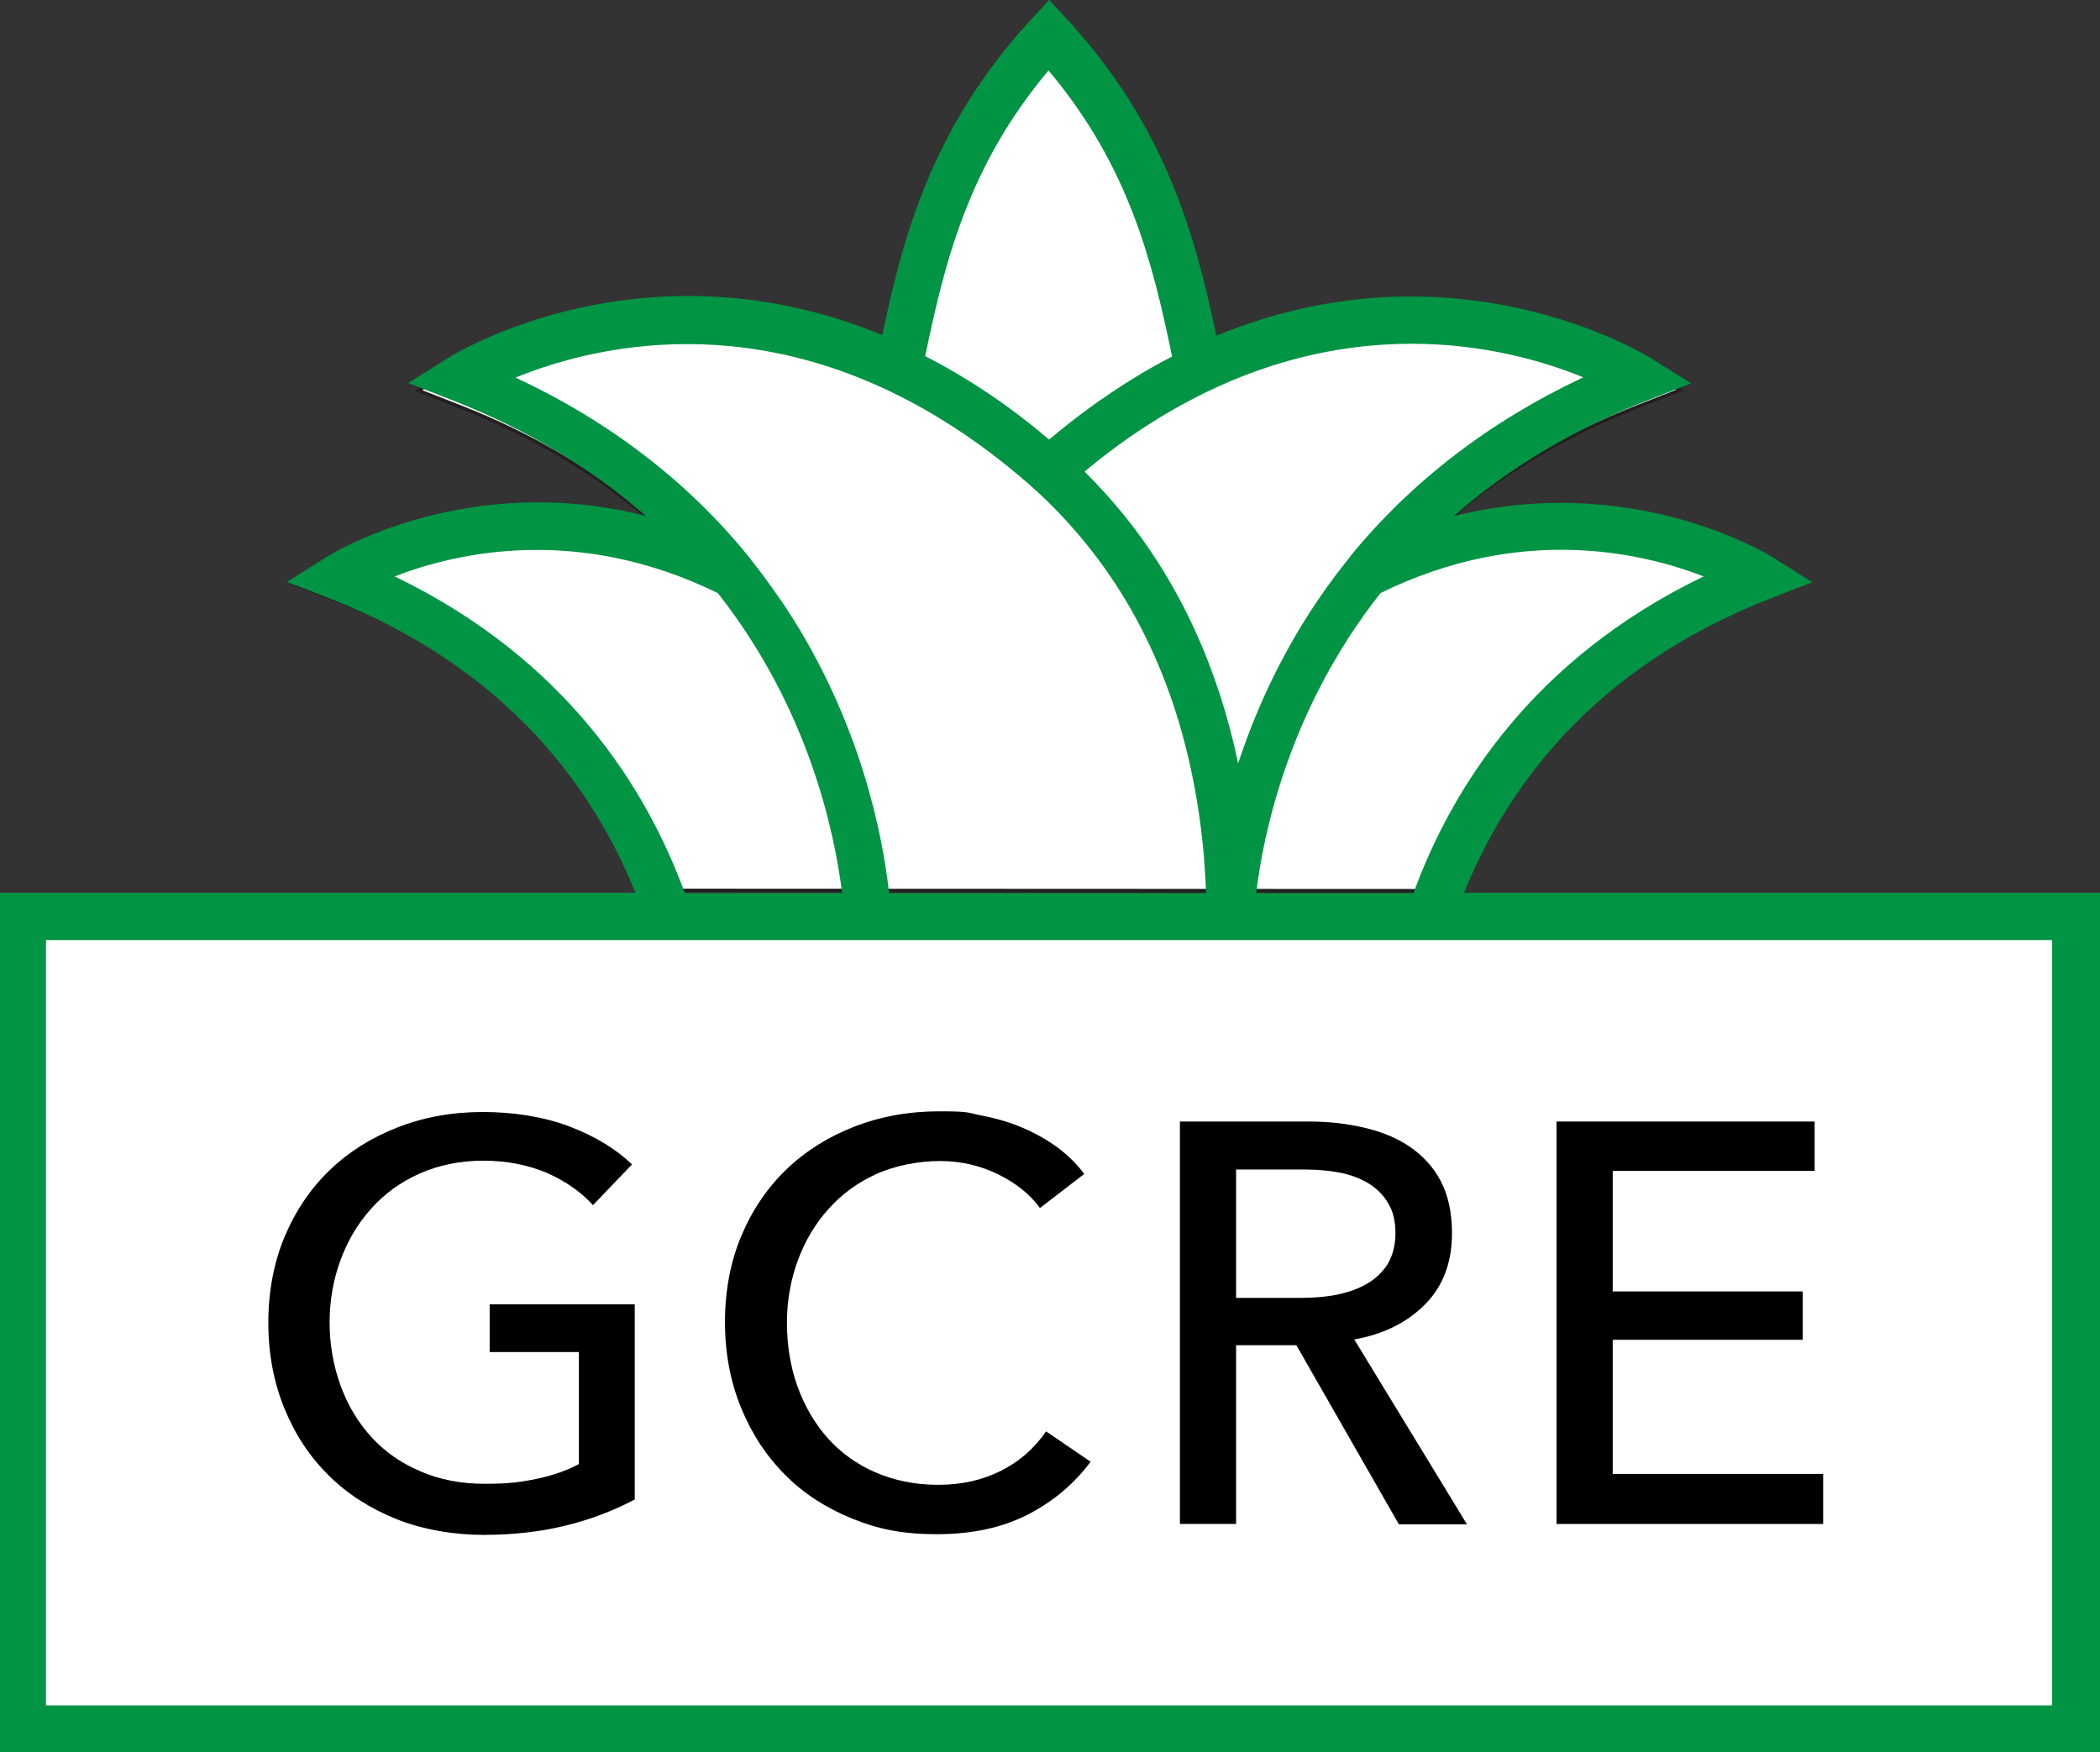
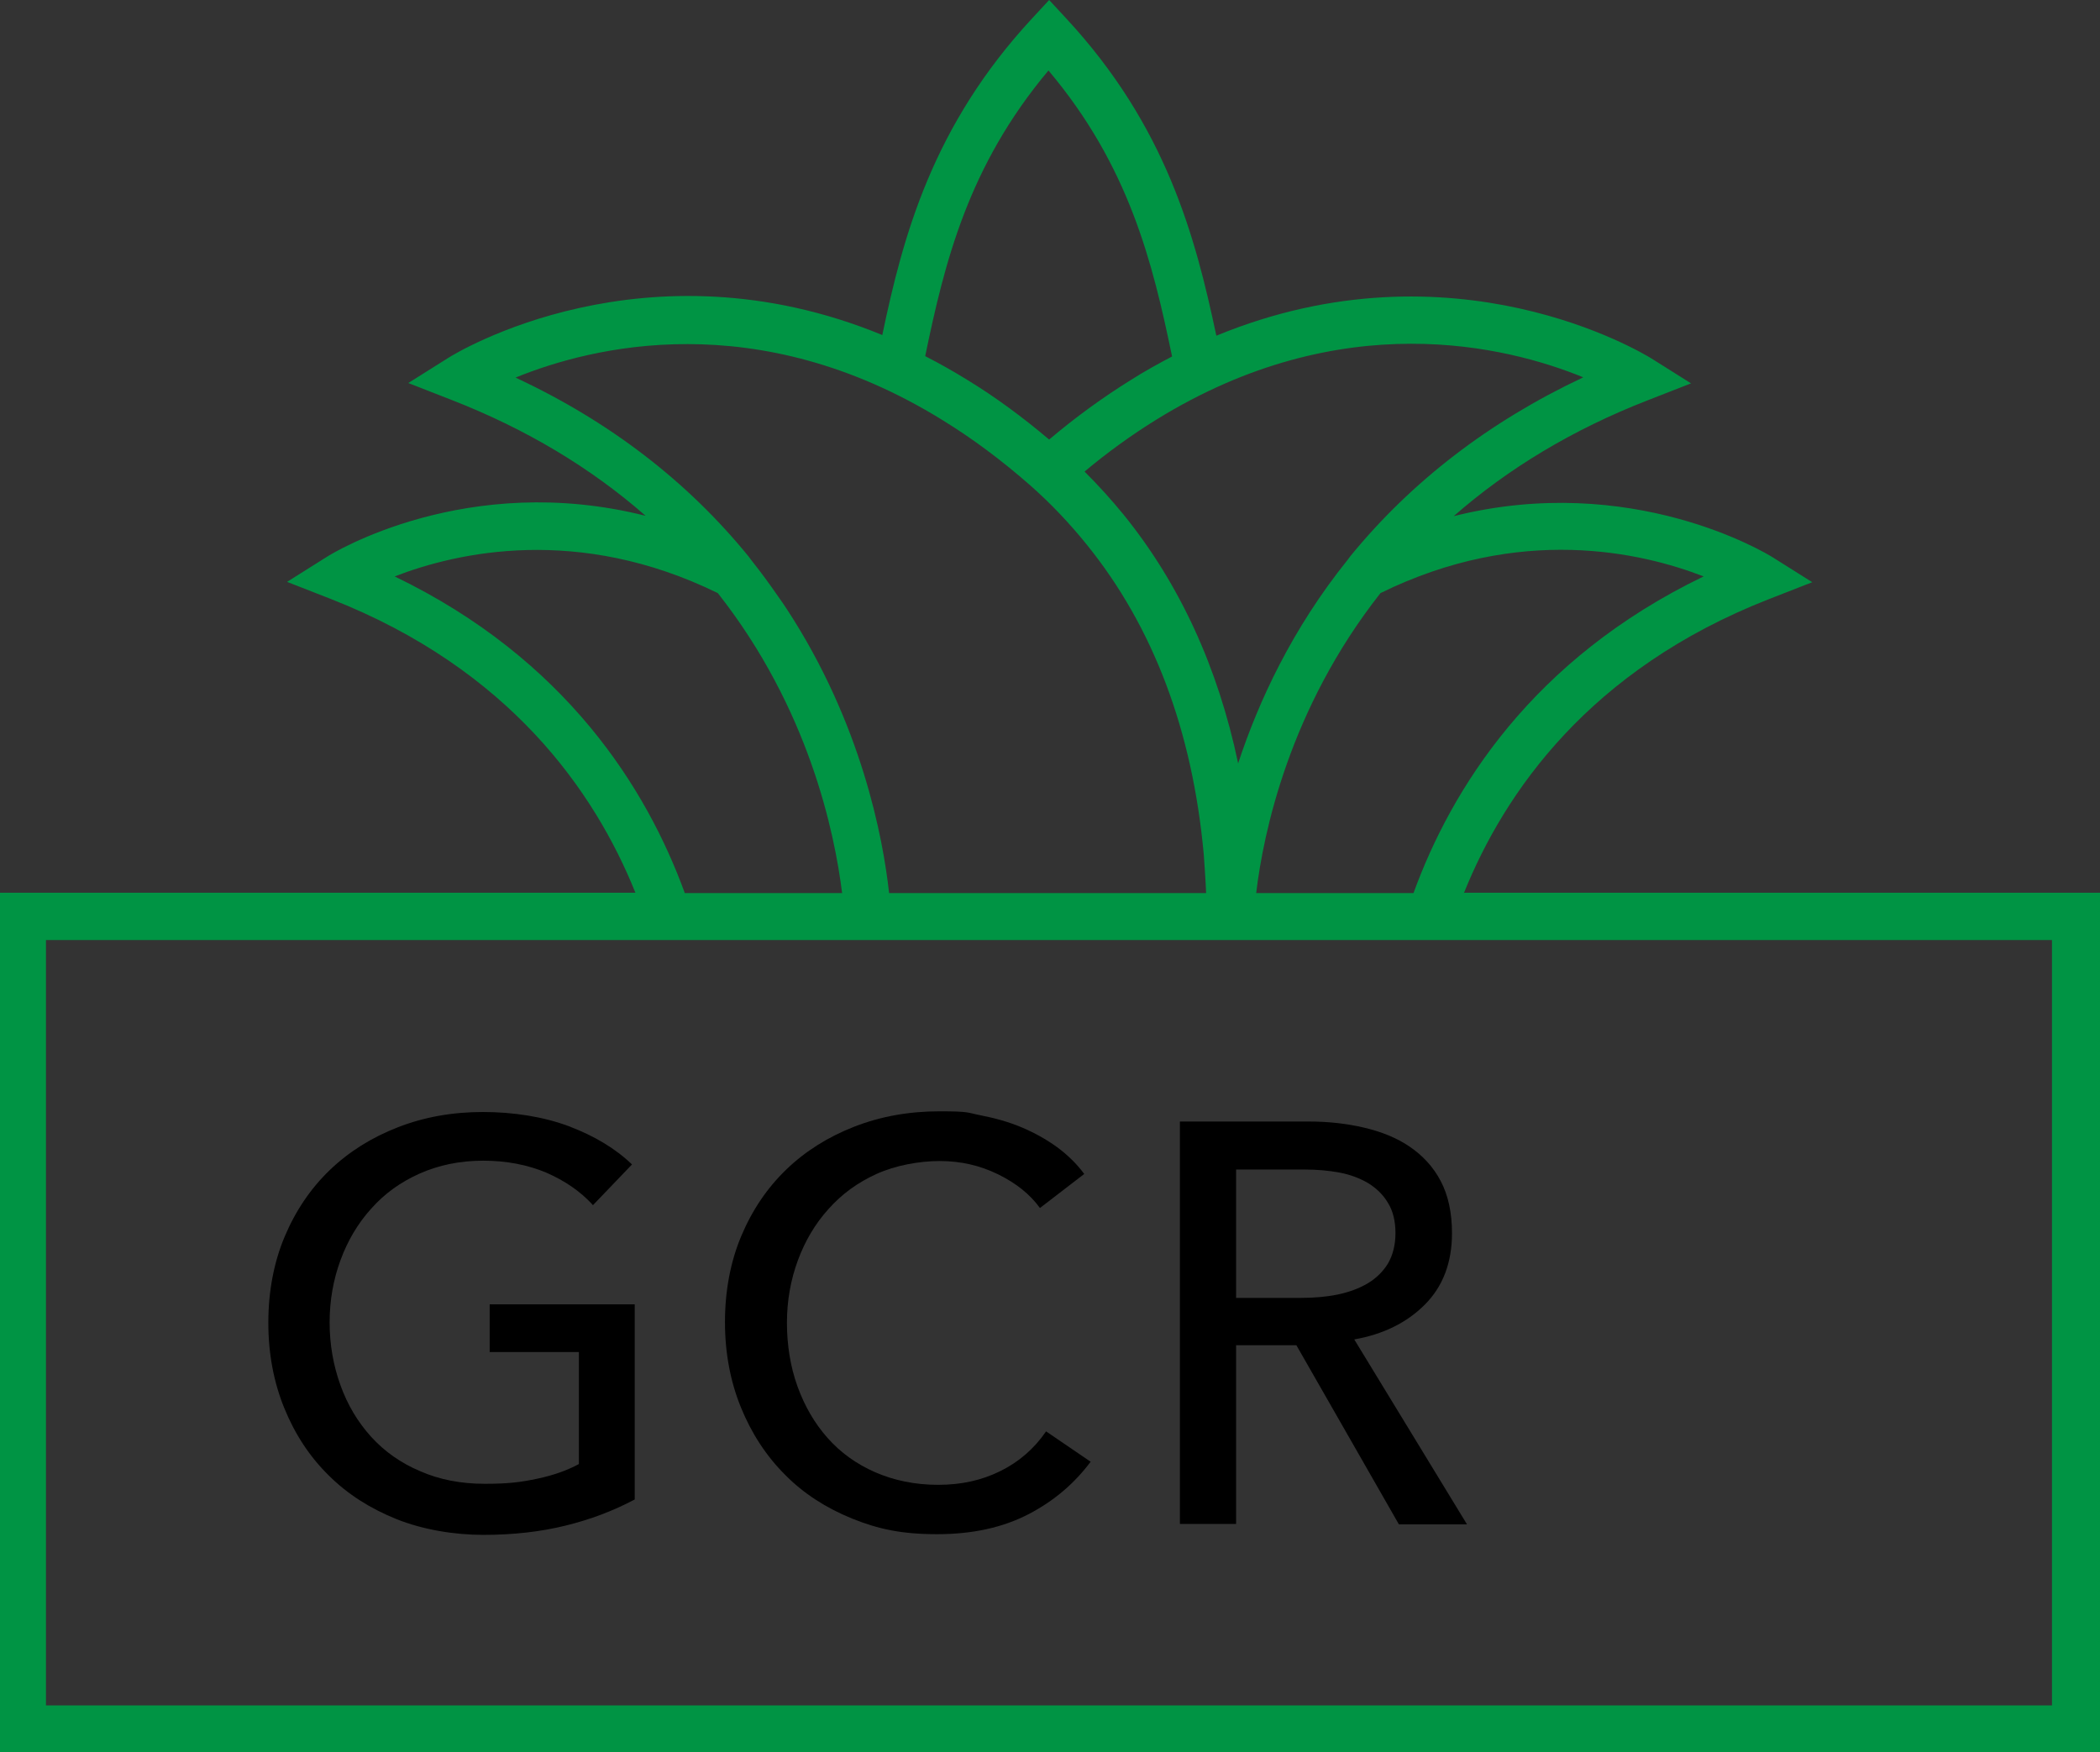
<svg xmlns="http://www.w3.org/2000/svg" id="uuid-fa5f8eb2-1878-4de9-b3d7-7d35037d15d2" viewBox="0 0 616.7 514.6">
  <rect x="0" y="0" width="616.7" height="514.6" fill="#333333" stroke="none" />
  <defs>
    <style>.uuid-60c4d0e4-b158-4014-949c-944d92c171b3{fill:#009444;}.uuid-d442d311-d6b2-4944-a03e-bdf23bff1b23,.uuid-4cb53526-4fb6-40f3-b672-d2e24b25d4f6{fill:#fff;}.uuid-4cb53526-4fb6-40f3-b672-d2e24b25d4f6{stroke:#231f20;stroke-miterlimit:10;}</style>
  </defs>
  <g id="uuid-1c18d405-17b4-4594-970b-81c64ec050c4">
    <g id="uuid-c674c9c9-c385-4a31-a68f-5d80d58e4f26">
-       <rect class="uuid-d442d311-d6b2-4944-a03e-bdf23bff1b23" x="10.2" y="269.5" width="594" height="236" />
-       <path class="uuid-4cb53526-4fb6-40f3-b672-d2e24b25d4f6" d="M187.1,261.5l240.8,.1c11.7-29.1,36.3-64.6,88-84.8l12.5-4.9-11.4-7.1c-1.9-1.2-40.7-24.8-92.1-11.9,15.8-13.8,34.5-25,55.9-33.4l12.5-4.9-11.4-7.1c-2.6-1.6-57.3-34.8-125.6-6.5-6.1-28.7-14.5-60.6-43.3-91.6l-5-5.3-5,5.3c-28.7,30.9-37.2,62.7-43.3,91.5-68.3-28.1-122.8,5.1-125.4,6.7l-11.4,7.1,12.5,4.9c21.4,8.4,40.1,19.6,55.9,33.4-51.4-13-90.2,10.7-92.1,11.9l-11.4,7.1,12.5,4.9c51.7,20.2,76.3,55.7,88,84.8" />
-     </g>
+       </g>
    <g id="uuid-e3acad83-cf1f-41aa-a358-f19c5904264d">
      <g>
        <path d="M174,353.8c-3.6-3.9-8.1-7-13.6-9.4-5.5-2.3-11.7-3.5-18.5-3.5s-13.1,1.3-18.7,3.8-10.3,5.9-14.2,10.3c-3.9,4.3-6.9,9.4-9,15.1s-3.2,11.8-3.2,18.3,1.1,12.7,3.2,18.5,5.1,10.8,9,15.1,8.7,7.7,14.4,10.1c5.7,2.5,12,3.7,19,3.7s10.7-.5,15.4-1.5c4.7-1,8.7-2.4,12.2-4.3v-32.9h-26.2v-14h42.6v57.3c-6.2,3.3-13,5.9-20.4,7.7-7.3,1.8-15.4,2.7-24,2.7s-17.7-1.5-25.5-4.6c-7.7-3.1-14.4-7.3-20-12.9-5.6-5.5-9.9-12.1-13-19.7-3.1-7.6-4.7-16-4.7-25.1s1.6-17.7,4.8-25.3c3.2-7.6,7.6-14.1,13.2-19.5s12.3-9.6,20-12.6,16-4.5,25-4.5,17.9,1.4,25.3,4.2c7.4,2.8,13.6,6.5,18.5,11.2l-11.5,12-.1-.2Z" />
        <path d="M320.3,429.3c-4.7,6.3-10.7,11.5-18.2,15.4s-16.4,5.9-26.9,5.9-17.3-1.5-25-4.6c-7.6-3.1-14.2-7.3-19.7-12.9-5.5-5.5-9.8-12.1-12.9-19.7-3.1-7.6-4.7-16-4.7-25.1s1.6-17.7,4.8-25.3c3.2-7.6,7.6-14.1,13.2-19.5s12.3-9.6,20-12.6,16-4.5,25-4.5,8.1,.4,12.2,1.2c4.1,.8,8.1,1.9,11.9,3.5s7.2,3.5,10.4,5.8c3.1,2.3,5.8,4.9,8,7.9l-13,10c-2.9-4-7-7.3-12.3-9.9s-11-3.9-17.1-3.9-13.1,1.3-18.6,3.8-10.2,5.9-14.1,10.3c-3.9,4.3-6.9,9.4-9,15.1-2.1,5.7-3.2,11.8-3.2,18.3s1,12.9,3.1,18.7,5,10.8,8.8,15.1,8.5,7.7,14,10.1c5.5,2.4,11.7,3.7,18.5,3.7s12.7-1.3,18.2-4,10-6.6,13.5-11.7l13.2,9-.1-.1Z" />
        <path d="M363,447.6h-16.5v-118.2h37.9c5.7,0,11.1,.6,16.2,1.8,5.1,1.2,9.6,3,13.4,5.6,3.8,2.6,6.9,5.9,9.1,10.1,2.2,4.2,3.3,9.3,3.3,15.3,0,8.7-2.7,15.7-8,21s-12.2,8.7-20.7,10.2l33.1,54.3h-20l-30.1-52.6h-17.7v52.5Zm0-66.4h19c3.9,0,7.5-.3,10.9-1,3.3-.7,6.3-1.8,8.8-3.3s4.5-3.5,5.9-5.8c1.4-2.4,2.2-5.4,2.2-8.9s-.7-6.5-2.2-8.9c-1.4-2.4-3.4-4.3-5.8-5.8-2.4-1.4-5.2-2.5-8.4-3.1s-6.6-.9-10.2-.9h-20.2v37.7h0Z" />
-         <path d="M473.6,432.9h61.8v14.7h-78.3v-118.2h75.8v14.5h-59.3v35.4h55.8v14.2h-55.8v39.4h0Z" />
      </g>
      <path class="uuid-60c4d0e4-b158-4014-949c-944d92c171b3" d="M429.9,262.3c11.9-29.6,36.9-65.7,89.5-86.3l12.8-5-11.6-7.3c-1.9-1.2-41.4-25.2-93.7-12.1,16.1-14.1,35.1-25.5,56.9-34l12.8-5-11.6-7.3c-2.6-1.6-58.2-35.4-127.8-6.7-6.2-29.3-14.8-61.6-44.1-93.2l-5-5.4-5,5.4c-29.2,31.5-37.9,63.8-44,93-69.5-28.6-125,5.1-127.6,6.8l-11.6,7.3,12.8,5c21.8,8.5,40.8,19.9,56.9,34-52.3-13.2-91.7,10.8-93.7,12.1l-11.6,7.3,12.8,5c52.6,20.6,77.6,56.7,89.5,86.3H0v252.4H616.7v-252.4h-186.6l-.2,.1Zm70.4-93c-50.4,24.3-74.1,62.5-85.2,93h-46.2c2.1-17.6,9.7-54.1,36.5-88.1,41-20.2,76.6-12,94.9-4.9Zm-35.5-58.4c-27.4,12.9-50.3,30.5-68.2,52.4h0l-.9,1.2c-16.3,20.3-26.1,41.5-32.1,59.7-5.9-28.1-17.1-52.6-33.6-73-3.6-4.4-7.4-8.6-11.5-12.7,6.8-5.7,13.9-10.8,21-15.2,54.6-33.8,103.1-21.6,125.4-12.5l-.1,.1ZM307.9,20.7c23.7,28.1,30.6,56.5,36.3,84-4,2.1-8,4.3-12.1,6.9-8.2,5.1-16.2,10.9-24,17.5-7.8-6.6-15.8-12.5-24-17.5-4.2-2.6-8.3-4.9-12.4-7,5.7-27.5,12.6-55.8,36.2-83.9h0ZM151.4,110.9c22.3-9.1,70.8-21.3,125.4,12.5,8.8,5.4,17.5,11.9,25.8,19.2,5.9,5.2,11.5,11.1,16.5,17.3,19.6,24.2,31.1,54.8,34.4,91,0,0,.6,8.3,.7,11.4h-93.1c-1.8-16.3-8.1-49.9-30.1-83.5h0c-.8-1.2-1.6-2.4-2.4-3.5h0c-2.5-3.6-5.1-7.2-7.9-10.7l-.9-1.2h0c-17.9-22-40.8-39.6-68.2-52.4l-.2-.1Zm-35.5,58.4c18.3-7.1,53.9-15.2,94.9,4.9,26.8,34,34.3,70.4,36.5,88.1h-46.2c-11.1-30.5-34.8-68.7-85.2-93Zm486.8,331.6H13.5v-224.8H602.6v224.8h.1Z" />
    </g>
  </g>
</svg>